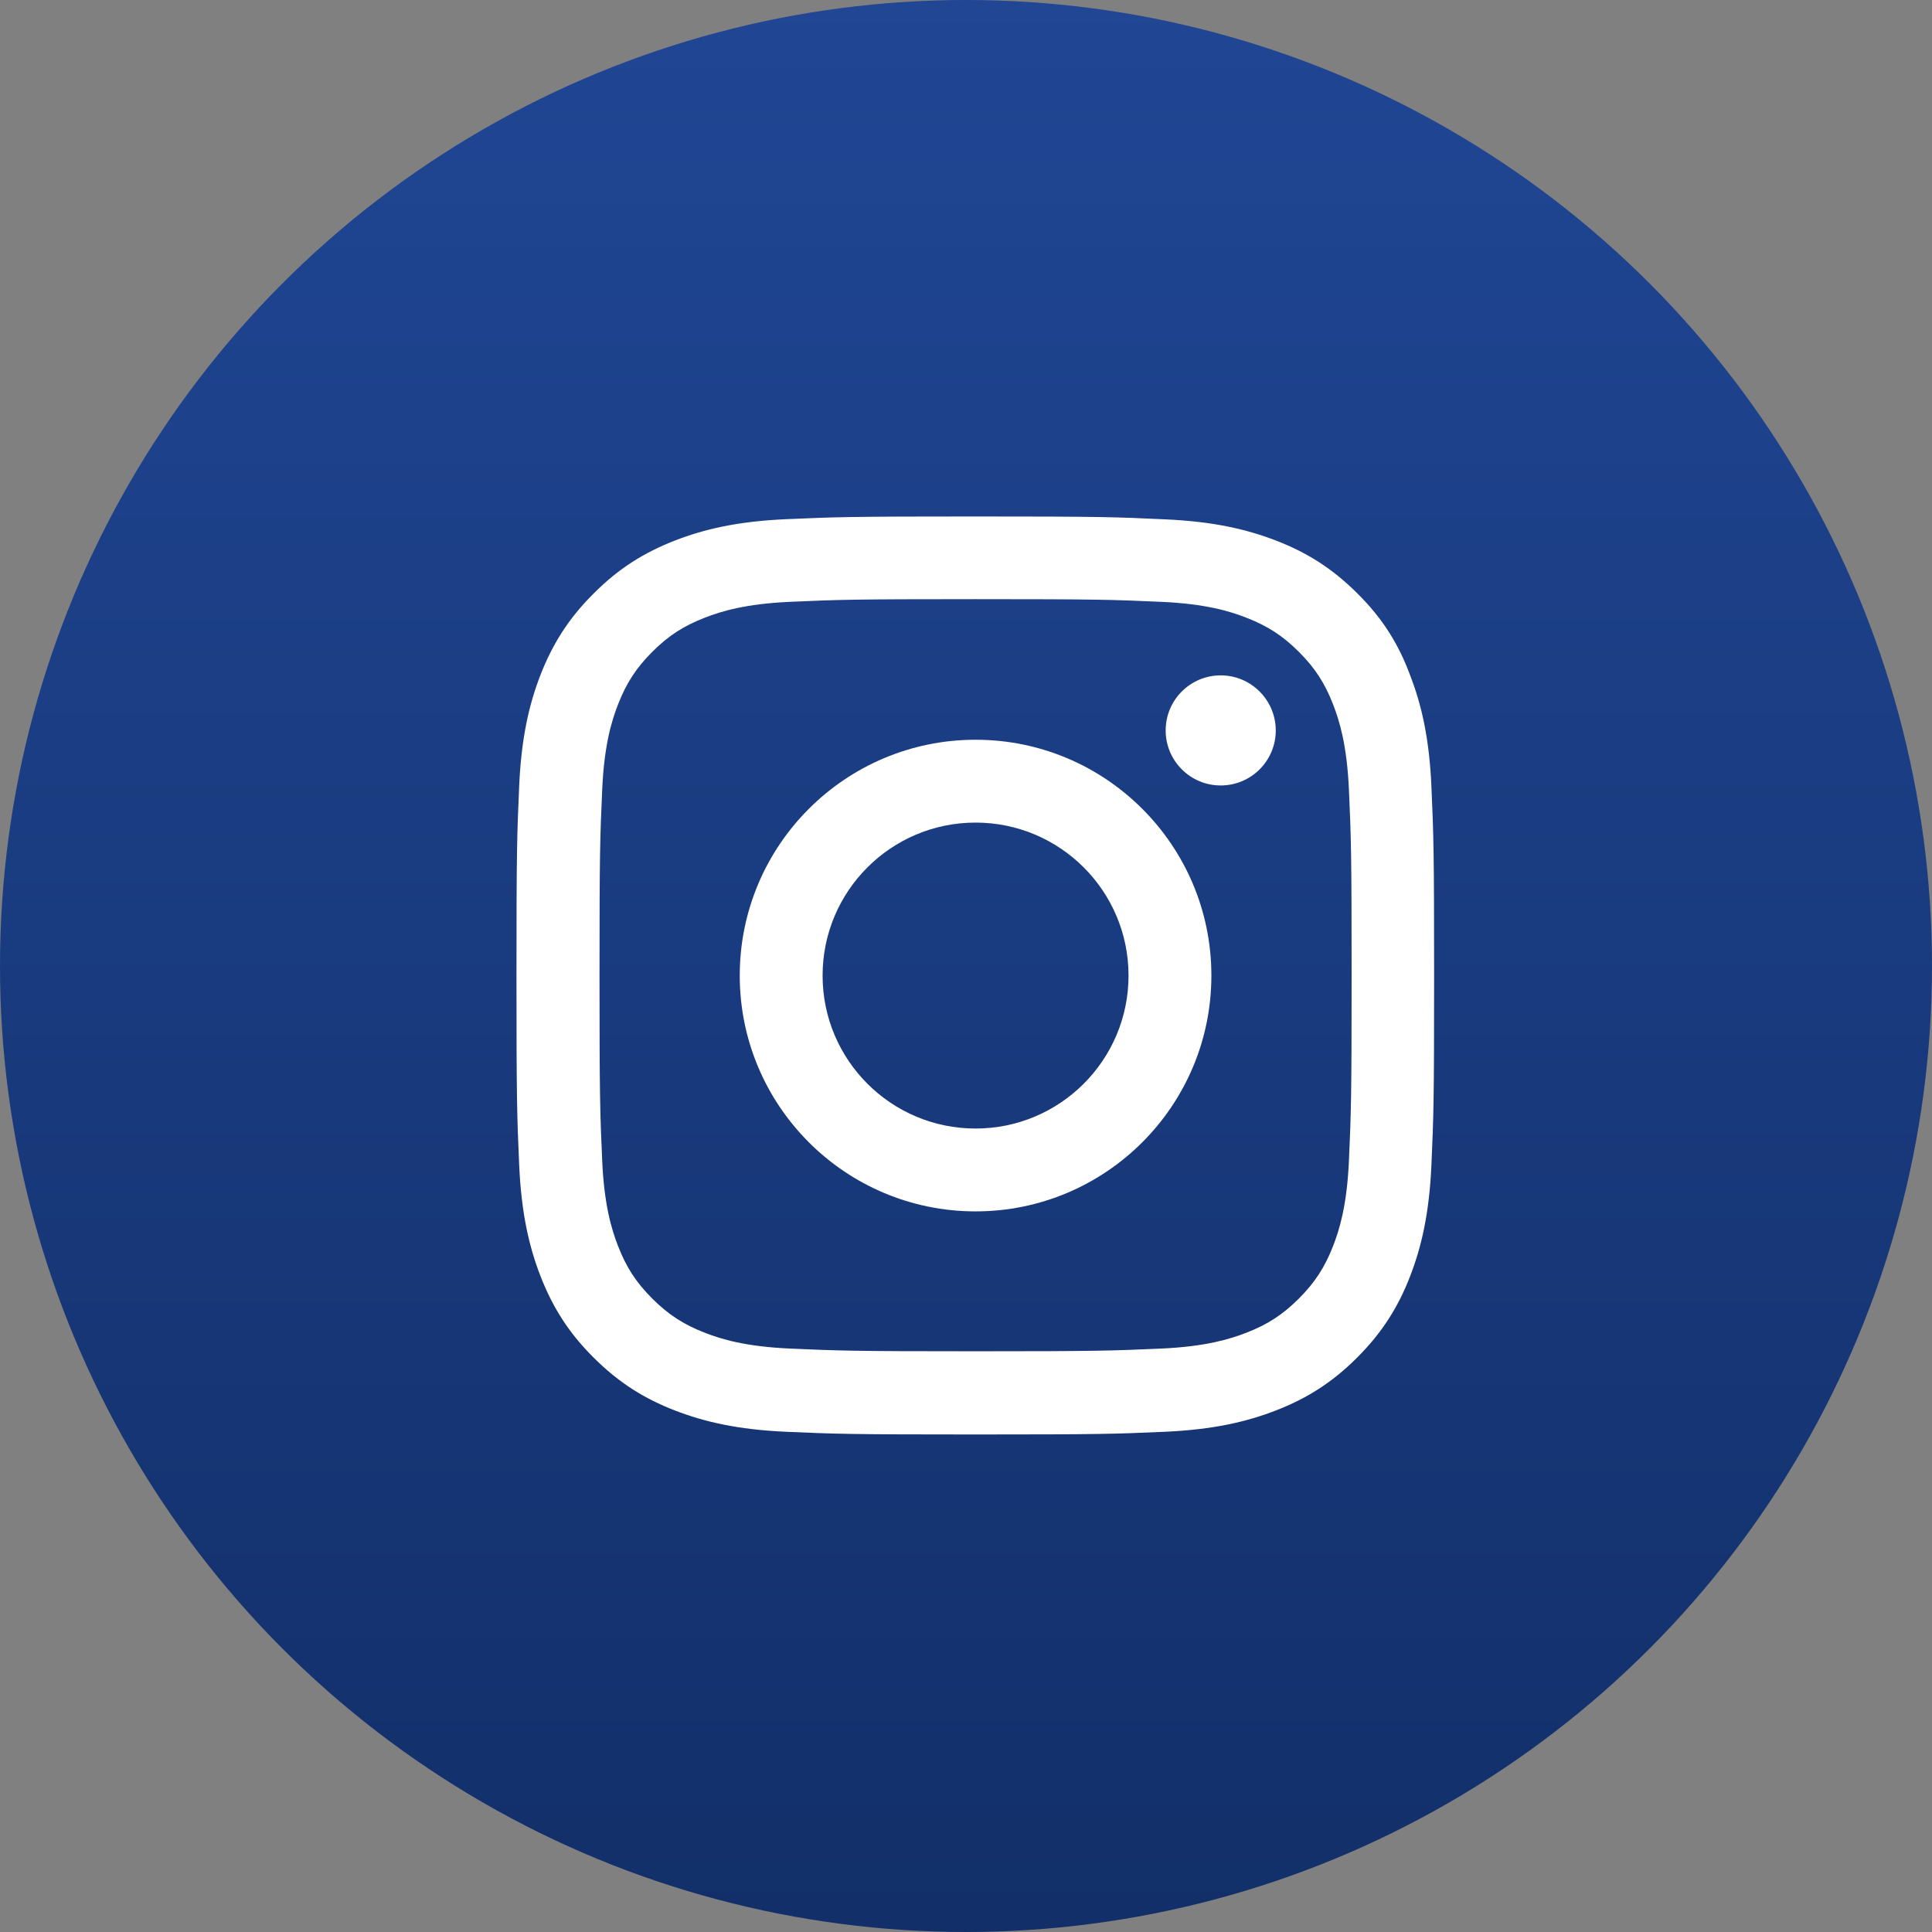
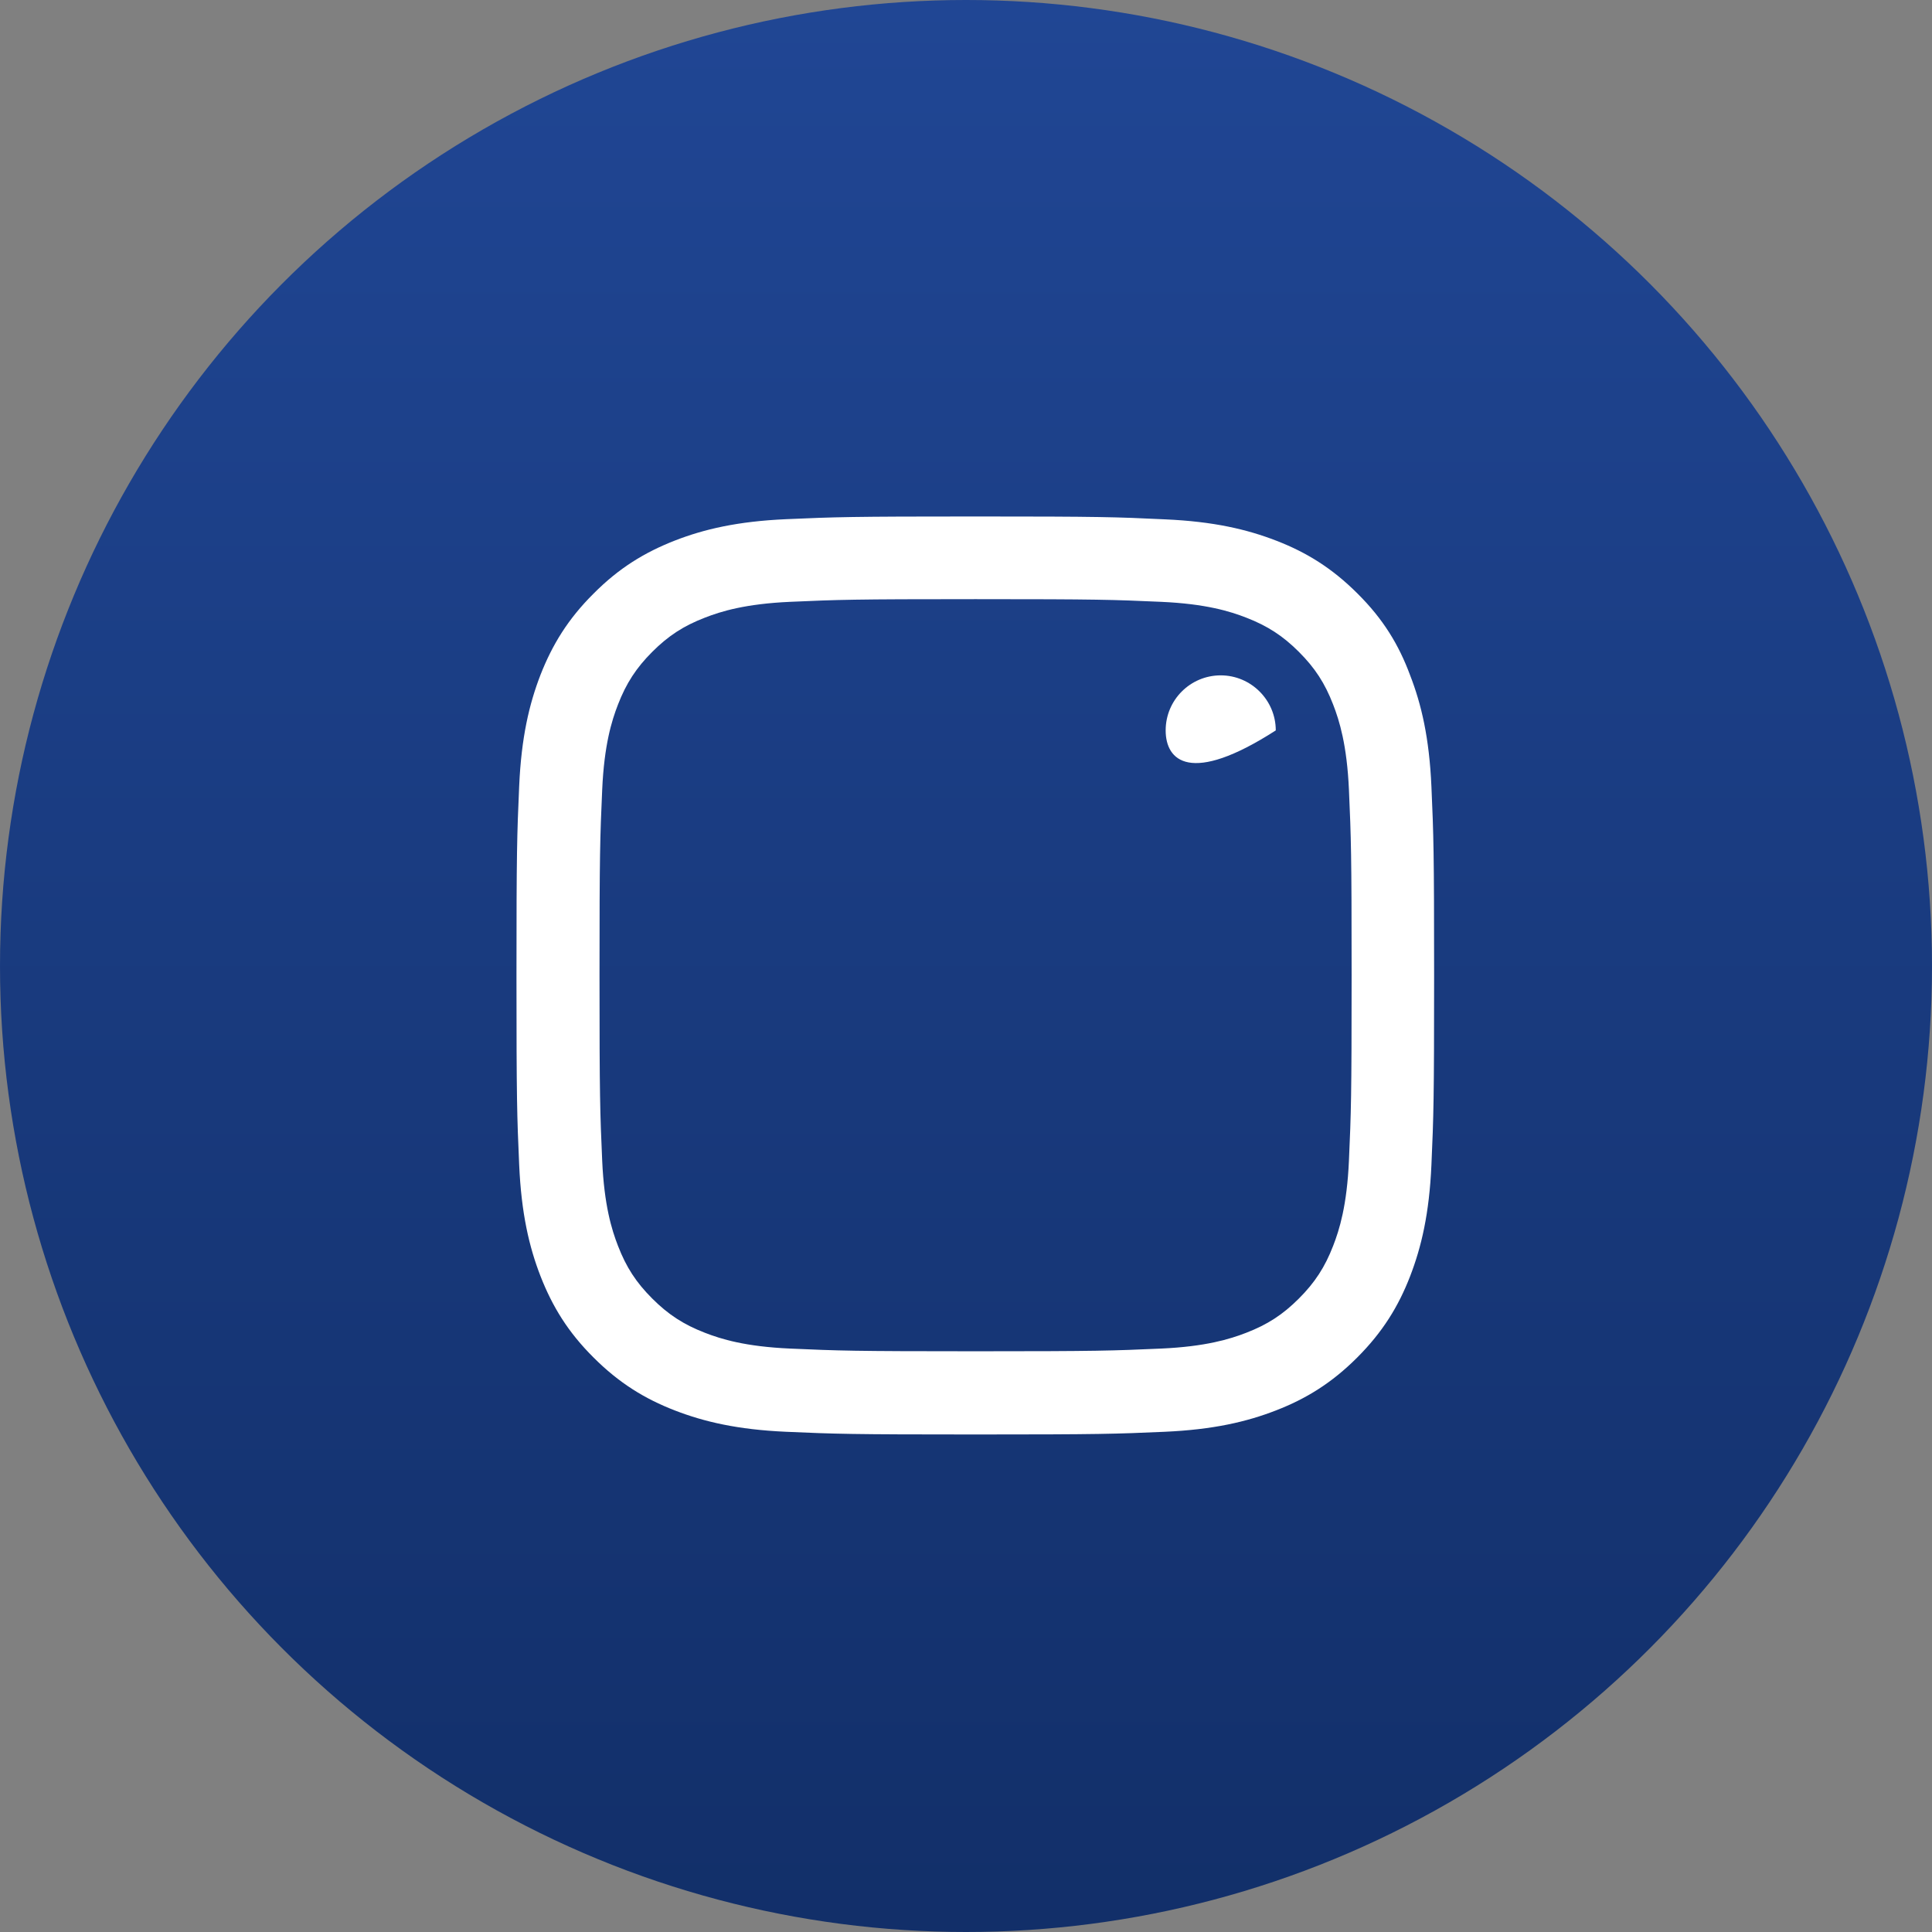
<svg xmlns="http://www.w3.org/2000/svg" width="101" height="101" viewBox="0 0 101 101" fill="none">
  <rect x="0" y="0" width="101" height="101" fill="#808080" stroke="none" />
  <circle cx="50.5" cy="50.5" r="50.5" fill="url(#paint0_linear_5507_16)" />
  <g clip-path="url(#clip0_5507_16)">
    <path d="M51 31.322C57.413 31.322 58.172 31.35 60.694 31.462C63.038 31.566 64.303 31.959 65.147 32.288C66.263 32.719 67.069 33.244 67.903 34.078C68.747 34.922 69.263 35.719 69.694 36.834C70.022 37.678 70.416 38.953 70.519 41.288C70.631 43.819 70.659 44.578 70.659 50.981C70.659 57.394 70.631 58.153 70.519 60.675C70.416 63.019 70.022 64.284 69.694 65.128C69.263 66.244 68.737 67.05 67.903 67.884C67.059 68.728 66.263 69.244 65.147 69.675C64.303 70.003 63.028 70.397 60.694 70.5C58.163 70.612 57.403 70.641 51 70.641C44.587 70.641 43.828 70.612 41.306 70.5C38.962 70.397 37.697 70.003 36.853 69.675C35.737 69.244 34.931 68.719 34.097 67.884C33.253 67.041 32.737 66.244 32.306 65.128C31.978 64.284 31.584 63.009 31.481 60.675C31.369 58.144 31.341 57.384 31.341 50.981C31.341 44.569 31.369 43.809 31.481 41.288C31.584 38.944 31.978 37.678 32.306 36.834C32.737 35.719 33.263 34.913 34.097 34.078C34.941 33.234 35.737 32.719 36.853 32.288C37.697 31.959 38.972 31.566 41.306 31.462C43.828 31.35 44.587 31.322 51 31.322ZM51 27C44.484 27 43.669 27.028 41.109 27.141C38.559 27.253 36.806 27.666 35.288 28.256C33.703 28.875 32.362 29.691 31.031 31.031C29.691 32.362 28.875 33.703 28.256 35.278C27.666 36.806 27.253 38.55 27.141 41.1C27.028 43.669 27 44.484 27 51C27 57.516 27.028 58.331 27.141 60.891C27.253 63.441 27.666 65.194 28.256 66.713C28.875 68.297 29.691 69.638 31.031 70.969C32.362 72.3 33.703 73.125 35.278 73.734C36.806 74.325 38.55 74.737 41.1 74.85C43.659 74.963 44.475 74.991 50.991 74.991C57.506 74.991 58.322 74.963 60.881 74.85C63.431 74.737 65.184 74.325 66.703 73.734C68.278 73.125 69.619 72.3 70.95 70.969C72.281 69.638 73.106 68.297 73.716 66.722C74.306 65.194 74.719 63.45 74.831 60.9C74.944 58.341 74.972 57.525 74.972 51.009C74.972 44.494 74.944 43.678 74.831 41.119C74.719 38.569 74.306 36.816 73.716 35.297C73.125 33.703 72.309 32.362 70.969 31.031C69.638 29.7 68.297 28.875 66.722 28.266C65.194 27.675 63.45 27.262 60.9 27.15C58.331 27.028 57.516 27 51 27Z" fill="white" />
-     <path d="M51 38.672C44.194 38.672 38.672 44.194 38.672 51C38.672 57.806 44.194 63.328 51 63.328C57.806 63.328 63.328 57.806 63.328 51C63.328 44.194 57.806 38.672 51 38.672ZM51 58.997C46.584 58.997 43.003 55.416 43.003 51C43.003 46.584 46.584 43.003 51 43.003C55.416 43.003 58.997 46.584 58.997 51C58.997 55.416 55.416 58.997 51 58.997Z" fill="white" />
-     <path d="M66.694 38.184C66.694 39.778 65.4 41.062 63.816 41.062C62.222 41.062 60.938 39.769 60.938 38.184C60.938 36.59 62.231 35.306 63.816 35.306C65.4 35.306 66.694 36.6 66.694 38.184Z" fill="white" />
+     <path d="M66.694 38.184C62.222 41.062 60.938 39.769 60.938 38.184C60.938 36.59 62.231 35.306 63.816 35.306C65.4 35.306 66.694 36.6 66.694 38.184Z" fill="white" />
  </g>
  <defs>
    <linearGradient id="paint0_linear_5507_16" x1="50.5" y1="0" x2="50.5" y2="101" gradientUnits="userSpaceOnUse">
      <stop stop-color="#204694" />
      <stop offset="1" stop-color="#122F69" />
    </linearGradient>
    <clipPath id="clip0_5507_16">
      <rect width="48" height="48" fill="white" transform="translate(27 27)" />
    </clipPath>
  </defs>
</svg>